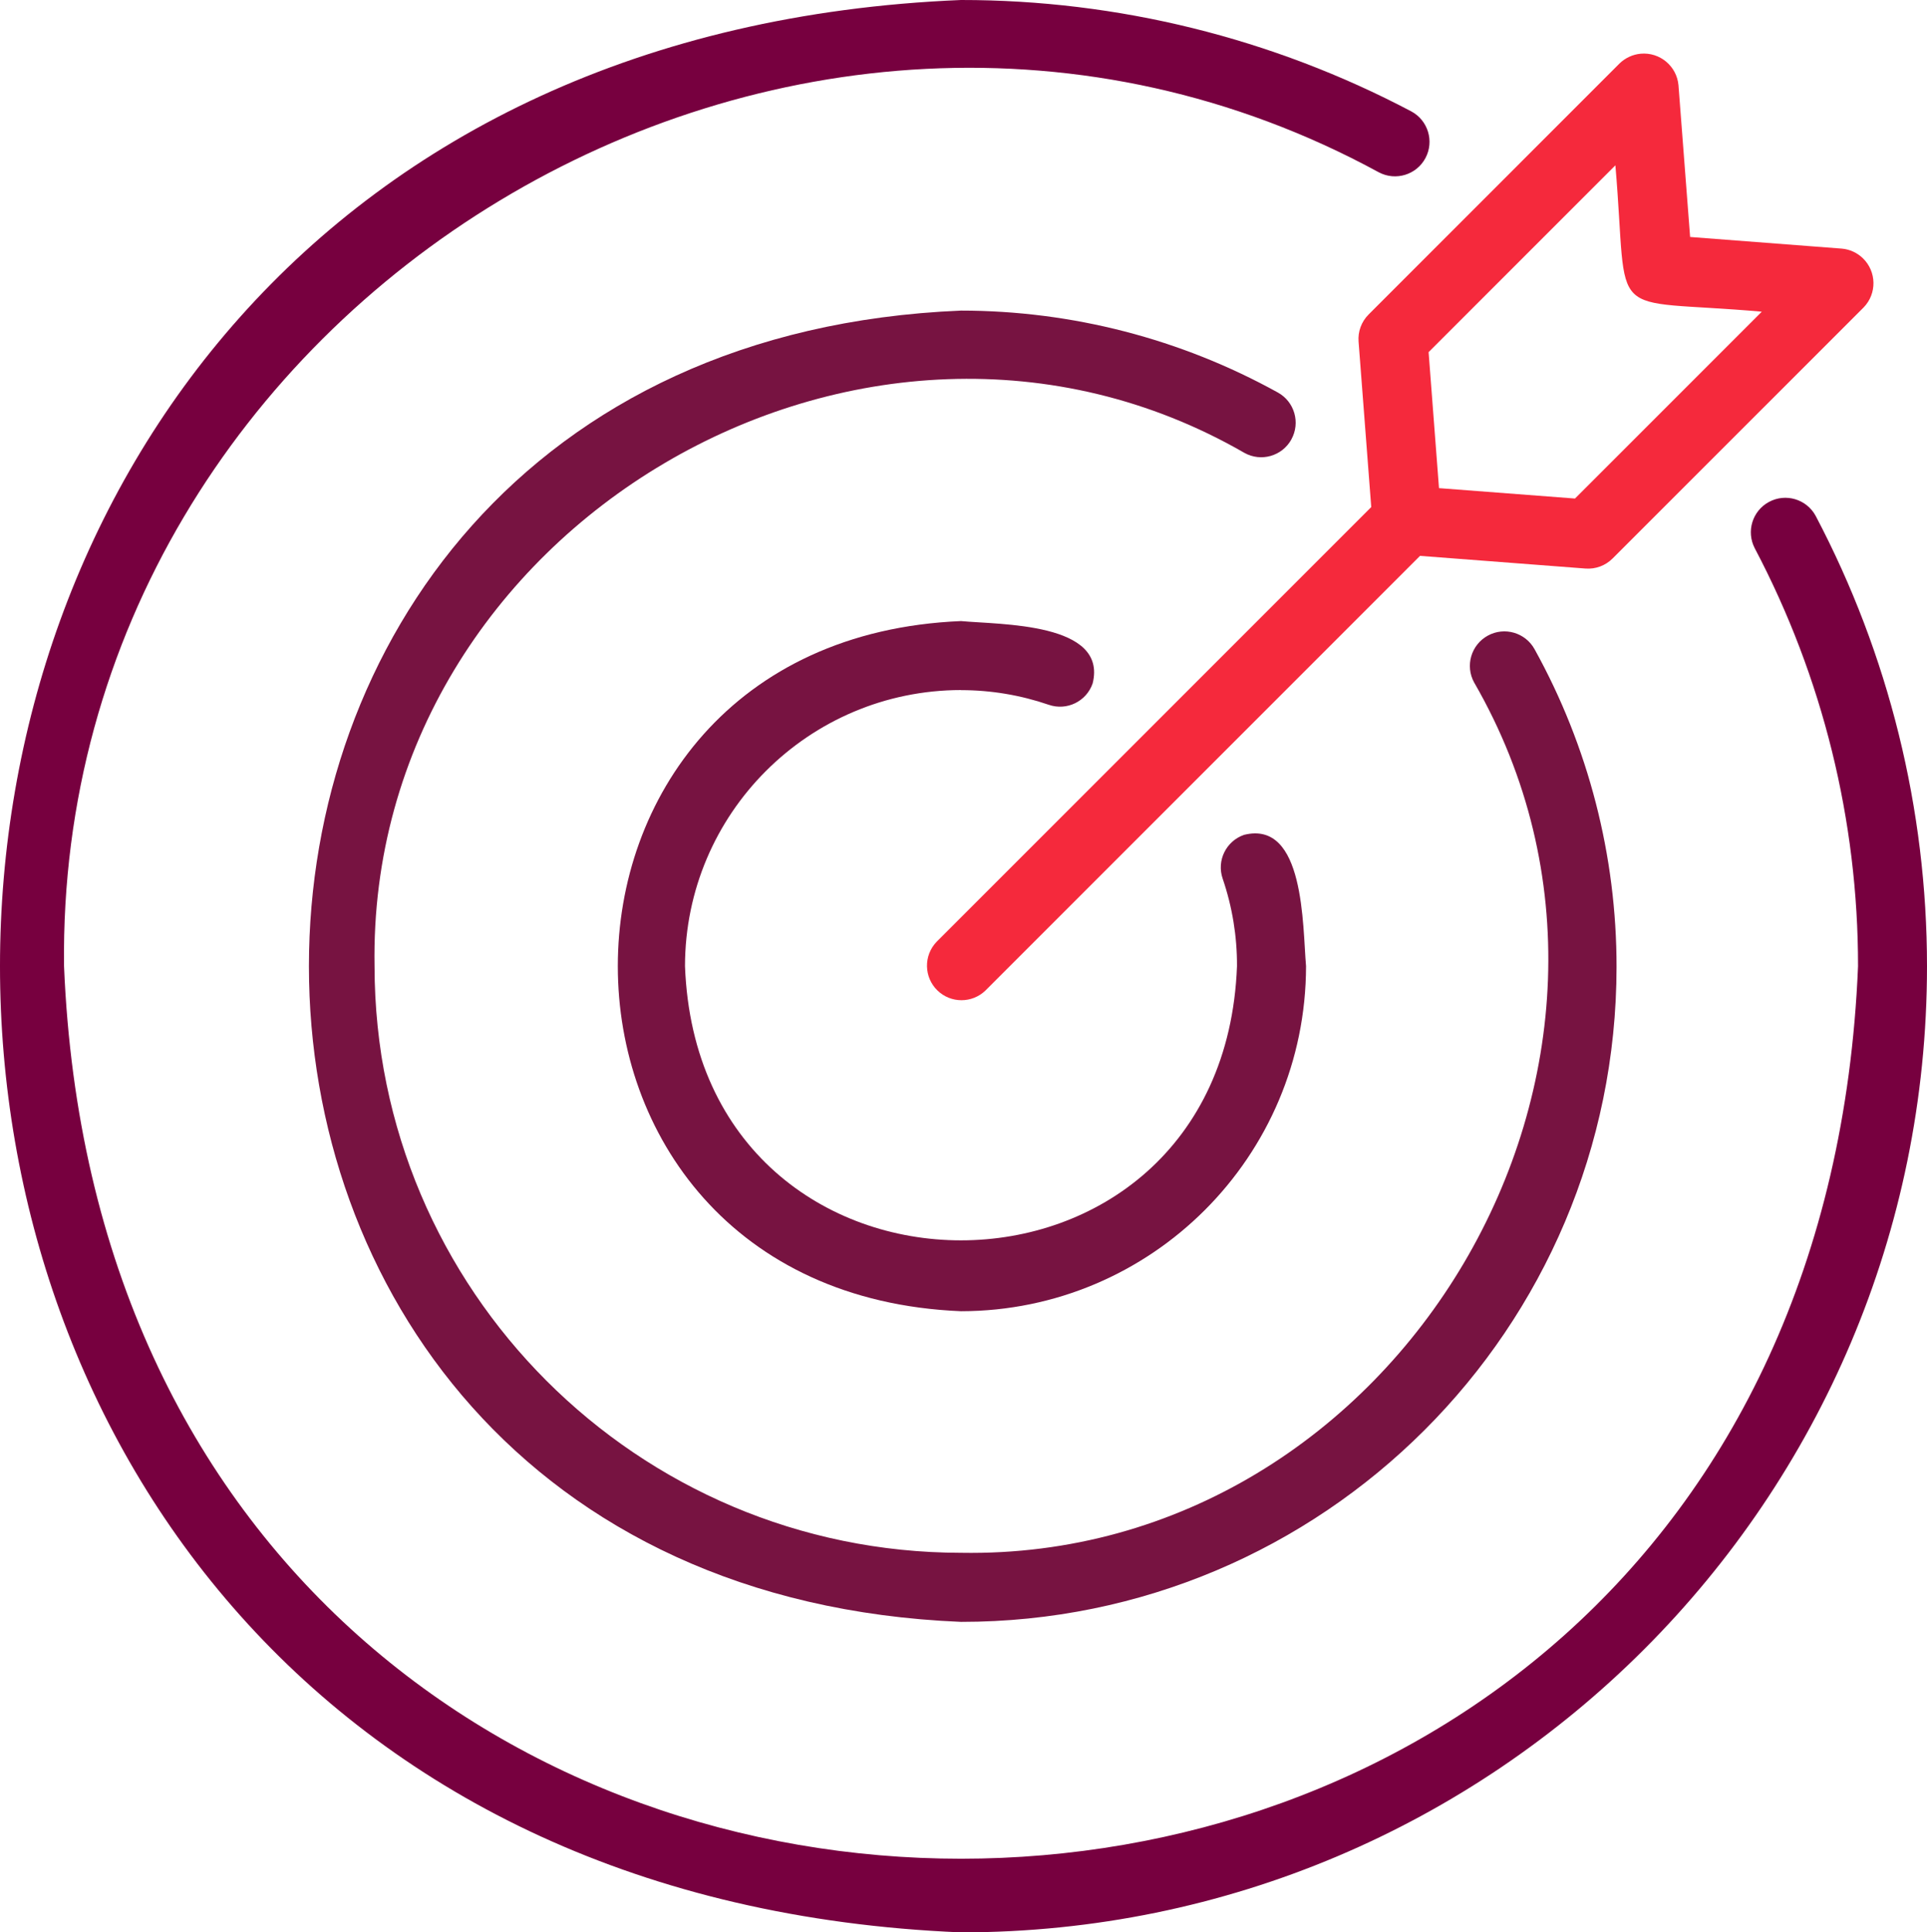
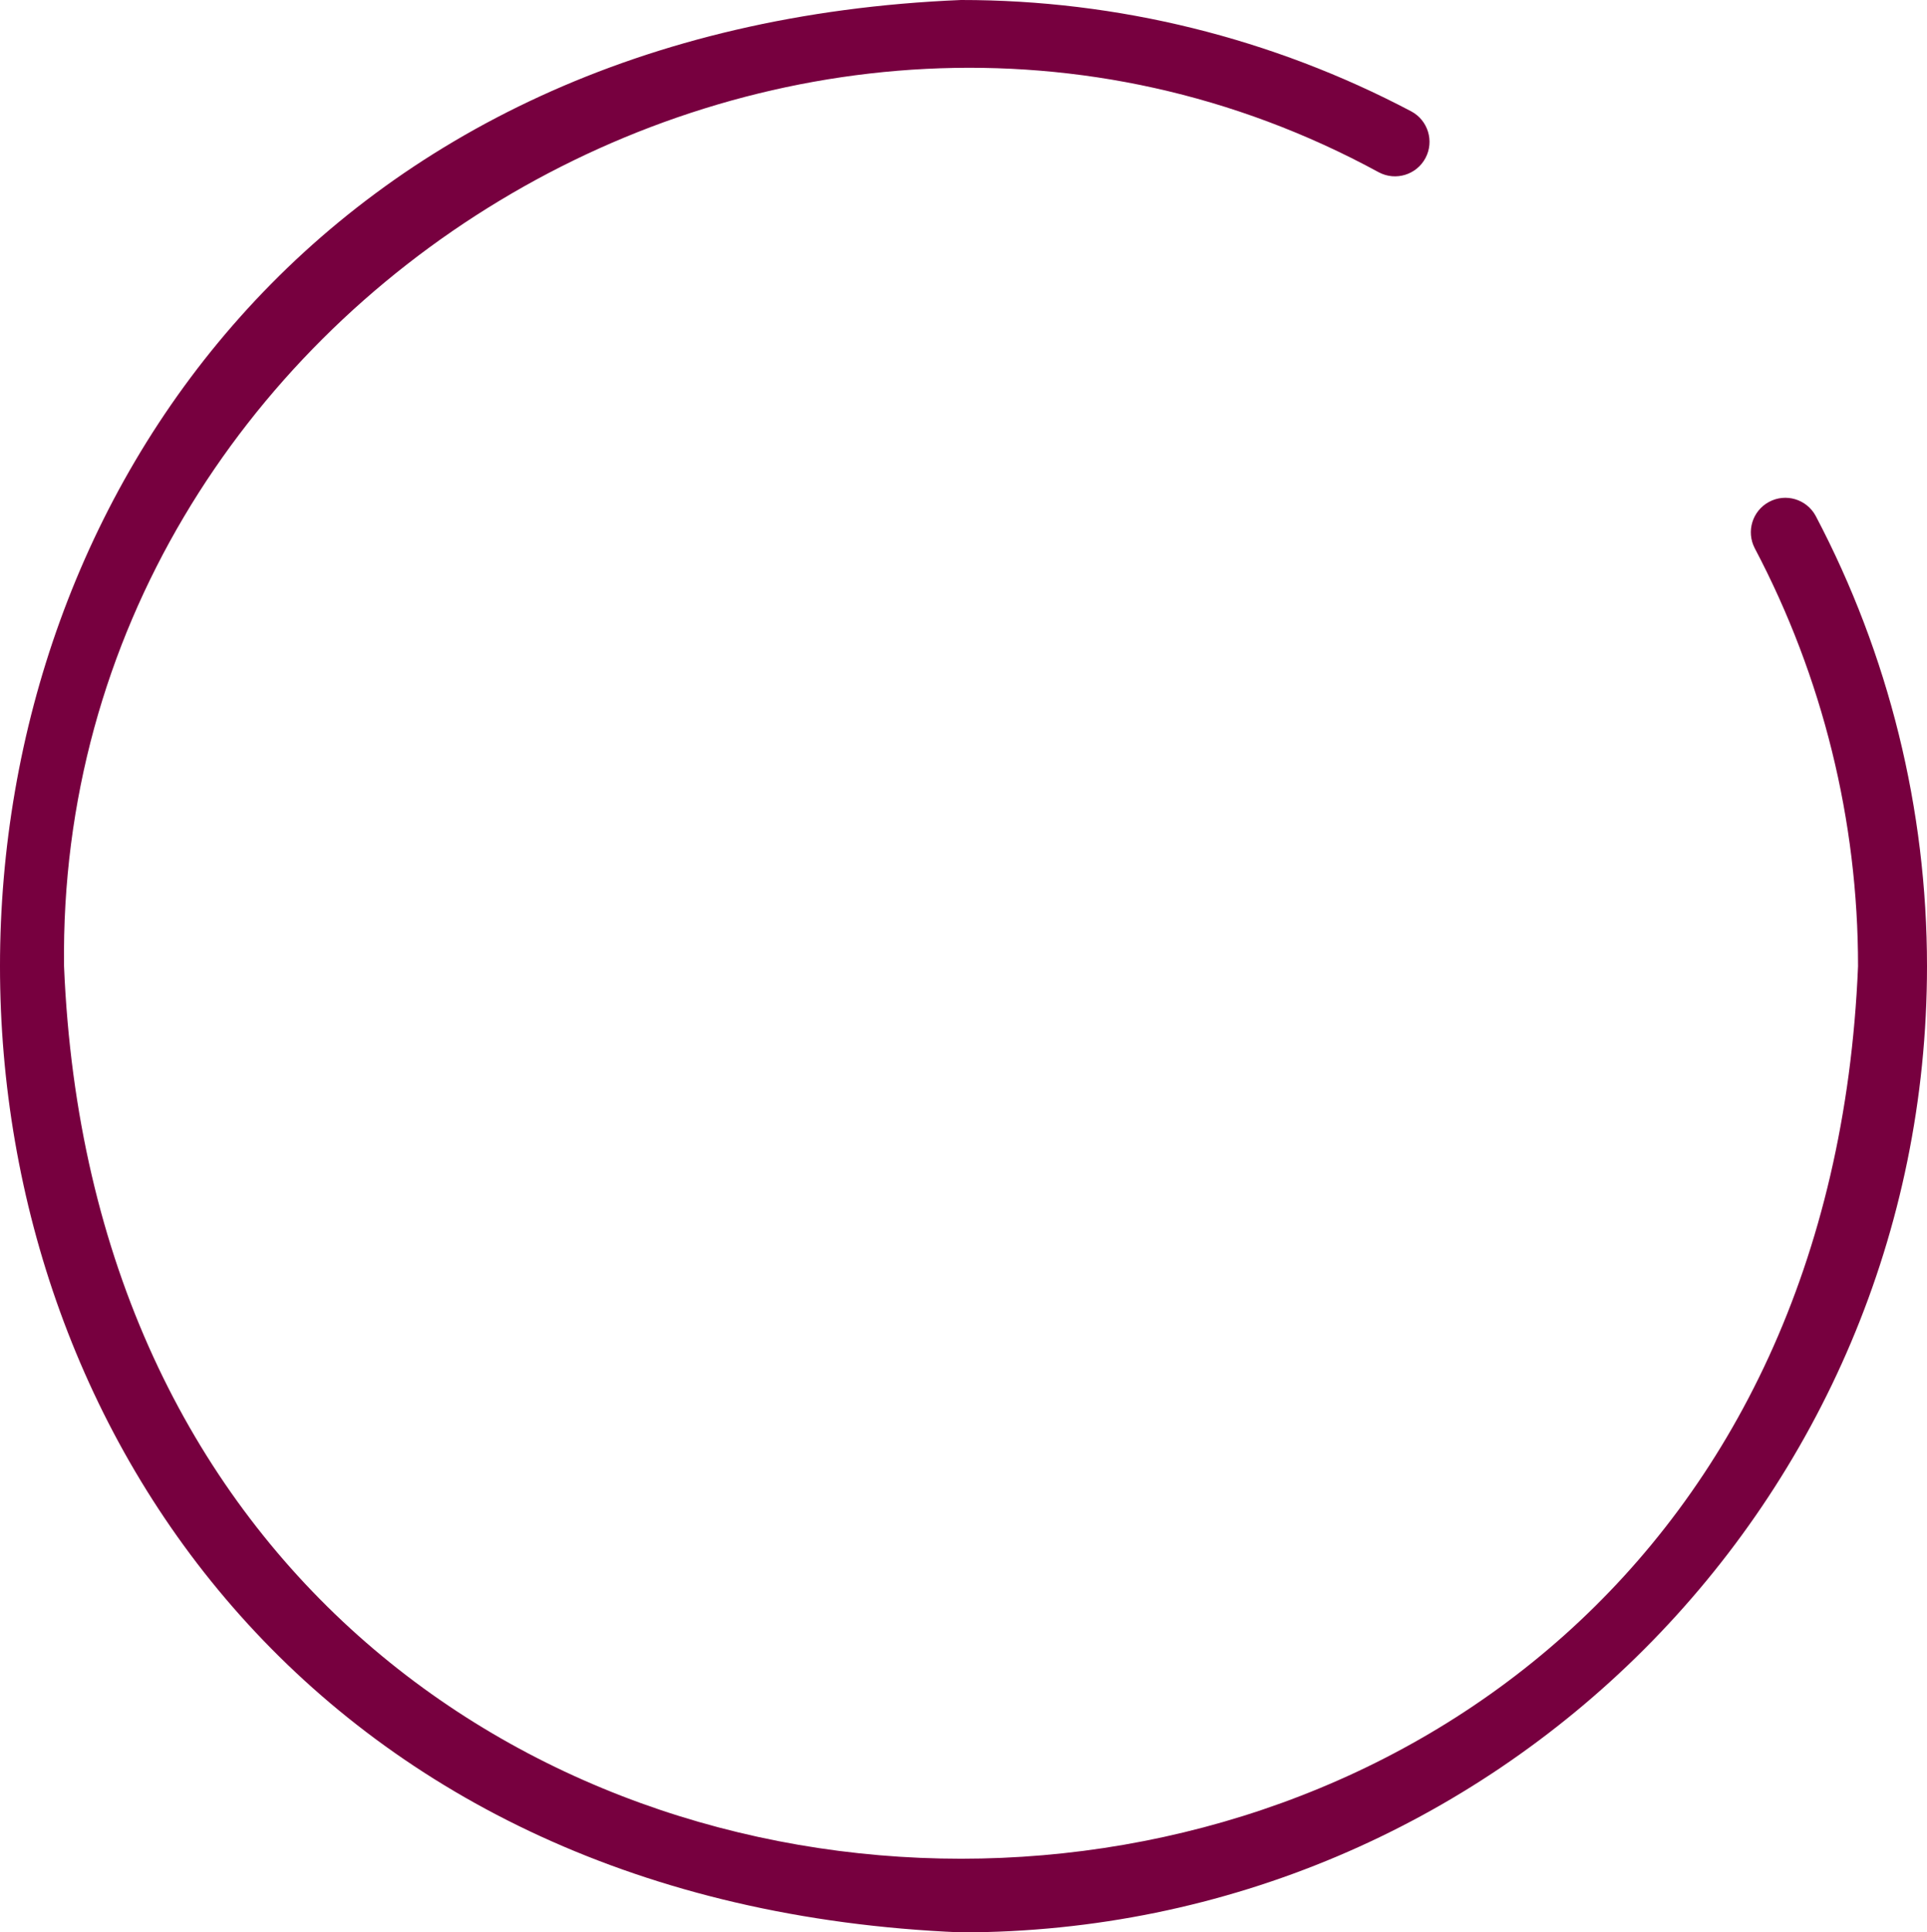
<svg xmlns="http://www.w3.org/2000/svg" id="Line" viewBox="0 0 446.84 448">
  <defs>
    <style> .cls-1 { fill: #771341; } .cls-2 { fill: #77003f; } .cls-3 { fill: #f5293c; } </style>
  </defs>
  <path class="cls-2" d="m222.84,448c123.71,0,224-100.29,224-224,0-36.38-8.86-72.21-25.81-104.39-2.1-3.89-6.95-5.34-10.84-3.24-3.85,2.08-5.31,6.86-3.29,10.74,15.75,29.87,23.97,63.13,23.95,96.89-11.4,275.9-404.6,275.9-416,0C12.91,69.75,184.44-33.65,319.73,39.95c3.9,2.07,8.75.58,10.82-3.32s.58-8.75-3.32-10.82C295.06,8.84,259.22-.02,222.84,0c-297.12,12.28-297.12,435.73,0,448Z" />
-   <path class="cls-1" d="m222.84,160c6.93,0,13.81,1.15,20.36,3.4,4.18,1.44,8.73-.78,10.17-4.96,3.51-14.15-21.4-13.59-30.52-14.45-106.12,4.39-106.11,155.62,0,160,44.16-.05,79.95-35.84,80-80-.82-9.29-.28-33.94-14.37-30.44-4.18,1.44-6.4,5.98-4.96,10.16,0,0,0,0,0,0,2.23,6.53,3.35,13.38,3.32,20.27-3.21,84.77-124.79,84.78-128,0,.04-35.33,28.67-63.96,64-64Z" />
-   <path class="cls-1" d="m299.44,101.88c2.14-3.86.75-8.73-3.11-10.87,0,0,0,0,0,0-22.49-12.45-47.77-18.99-73.48-19-201.62,8.33-201.62,295.67,0,304,83.9.05,151.95-67.92,152-151.82.02-25.77-6.52-51.12-19-73.66-2.13-3.87-6.99-5.29-10.86-3.16-3.87,2.13-5.29,6.99-3.16,10.86,0,.02.02.04.03.05,50.71,87.94-17.41,203.48-119.01,201.72-75.08-.08-135.91-60.92-136-136-1.74-101.59,113.77-169.72,201.72-119,3.85,2.14,8.71.76,10.86-3.09,0,0,0-.02.01-.03Z" />
-   <path class="cls-3" d="m315.03,79.19l2.94,38.37-100.79,100.79c-3.06,3.19-2.95,8.25.23,11.31,3.1,2.97,7.98,2.97,11.08,0l100.79-100.79,38.37,2.94c2.33.18,4.62-.67,6.27-2.32l58.23-58.22c3.1-3.19,3.02-8.29-.17-11.39-1.32-1.28-3.05-2.08-4.88-2.24l-35.19-2.7-2.7-35.2c-.41-4.43-4.33-7.69-8.76-7.29-1.83.17-3.55.96-4.88,2.24l-58.22,58.23c-1.65,1.65-2.5,3.94-2.32,6.27Zm59.55-40.88c3.2,37.26-3.1,30.7,33.95,33.95l-43.32,43.32-31.53-2.41-2.41-31.53,43.32-43.32Z" />
</svg>